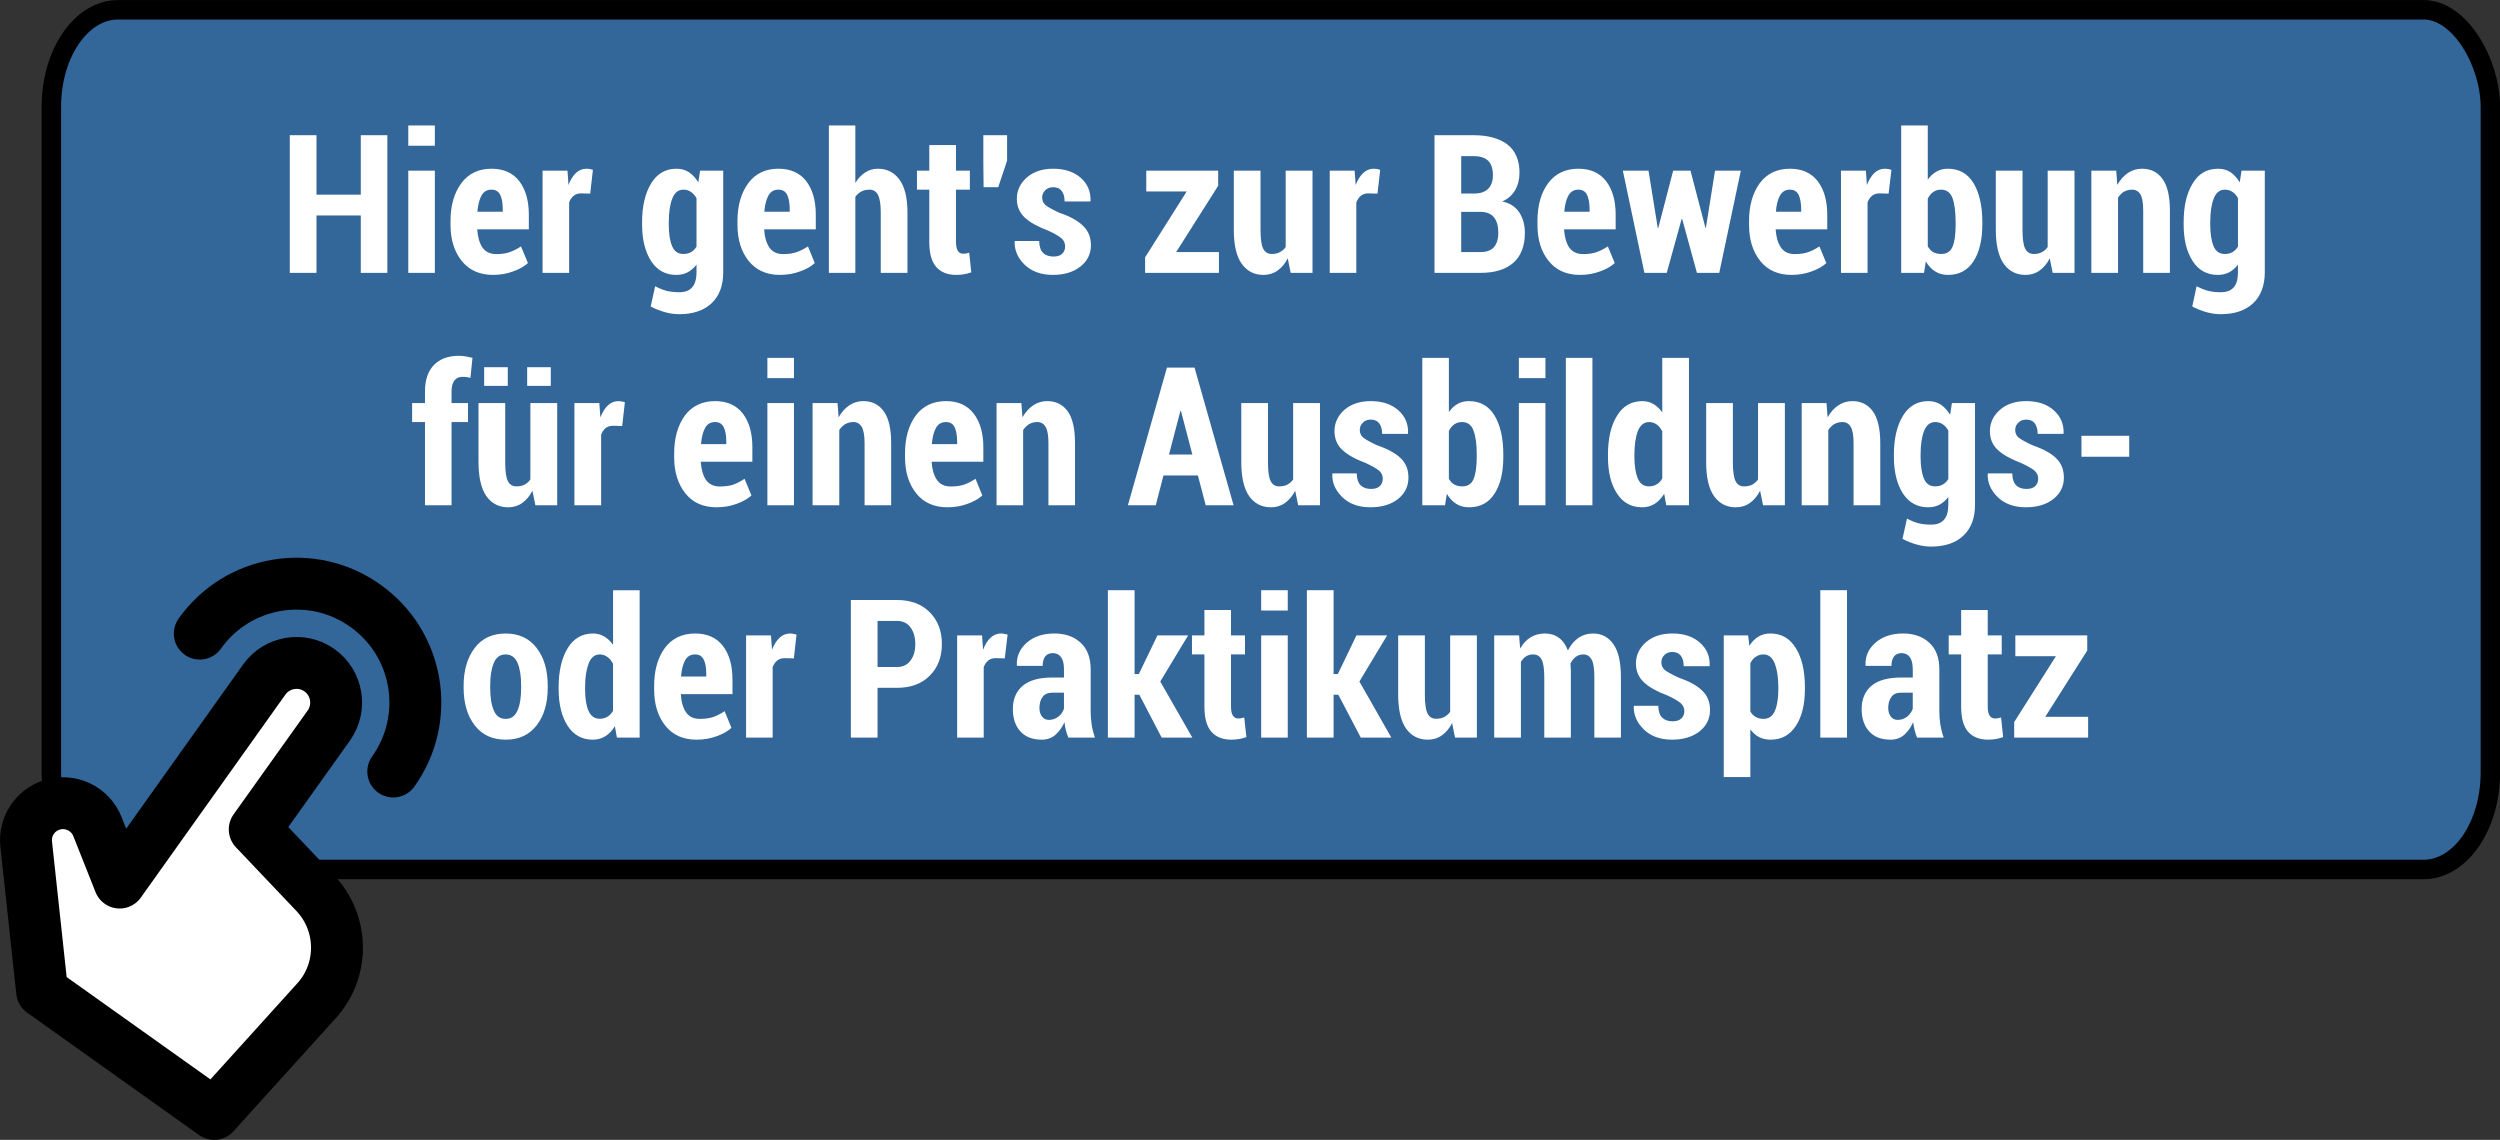
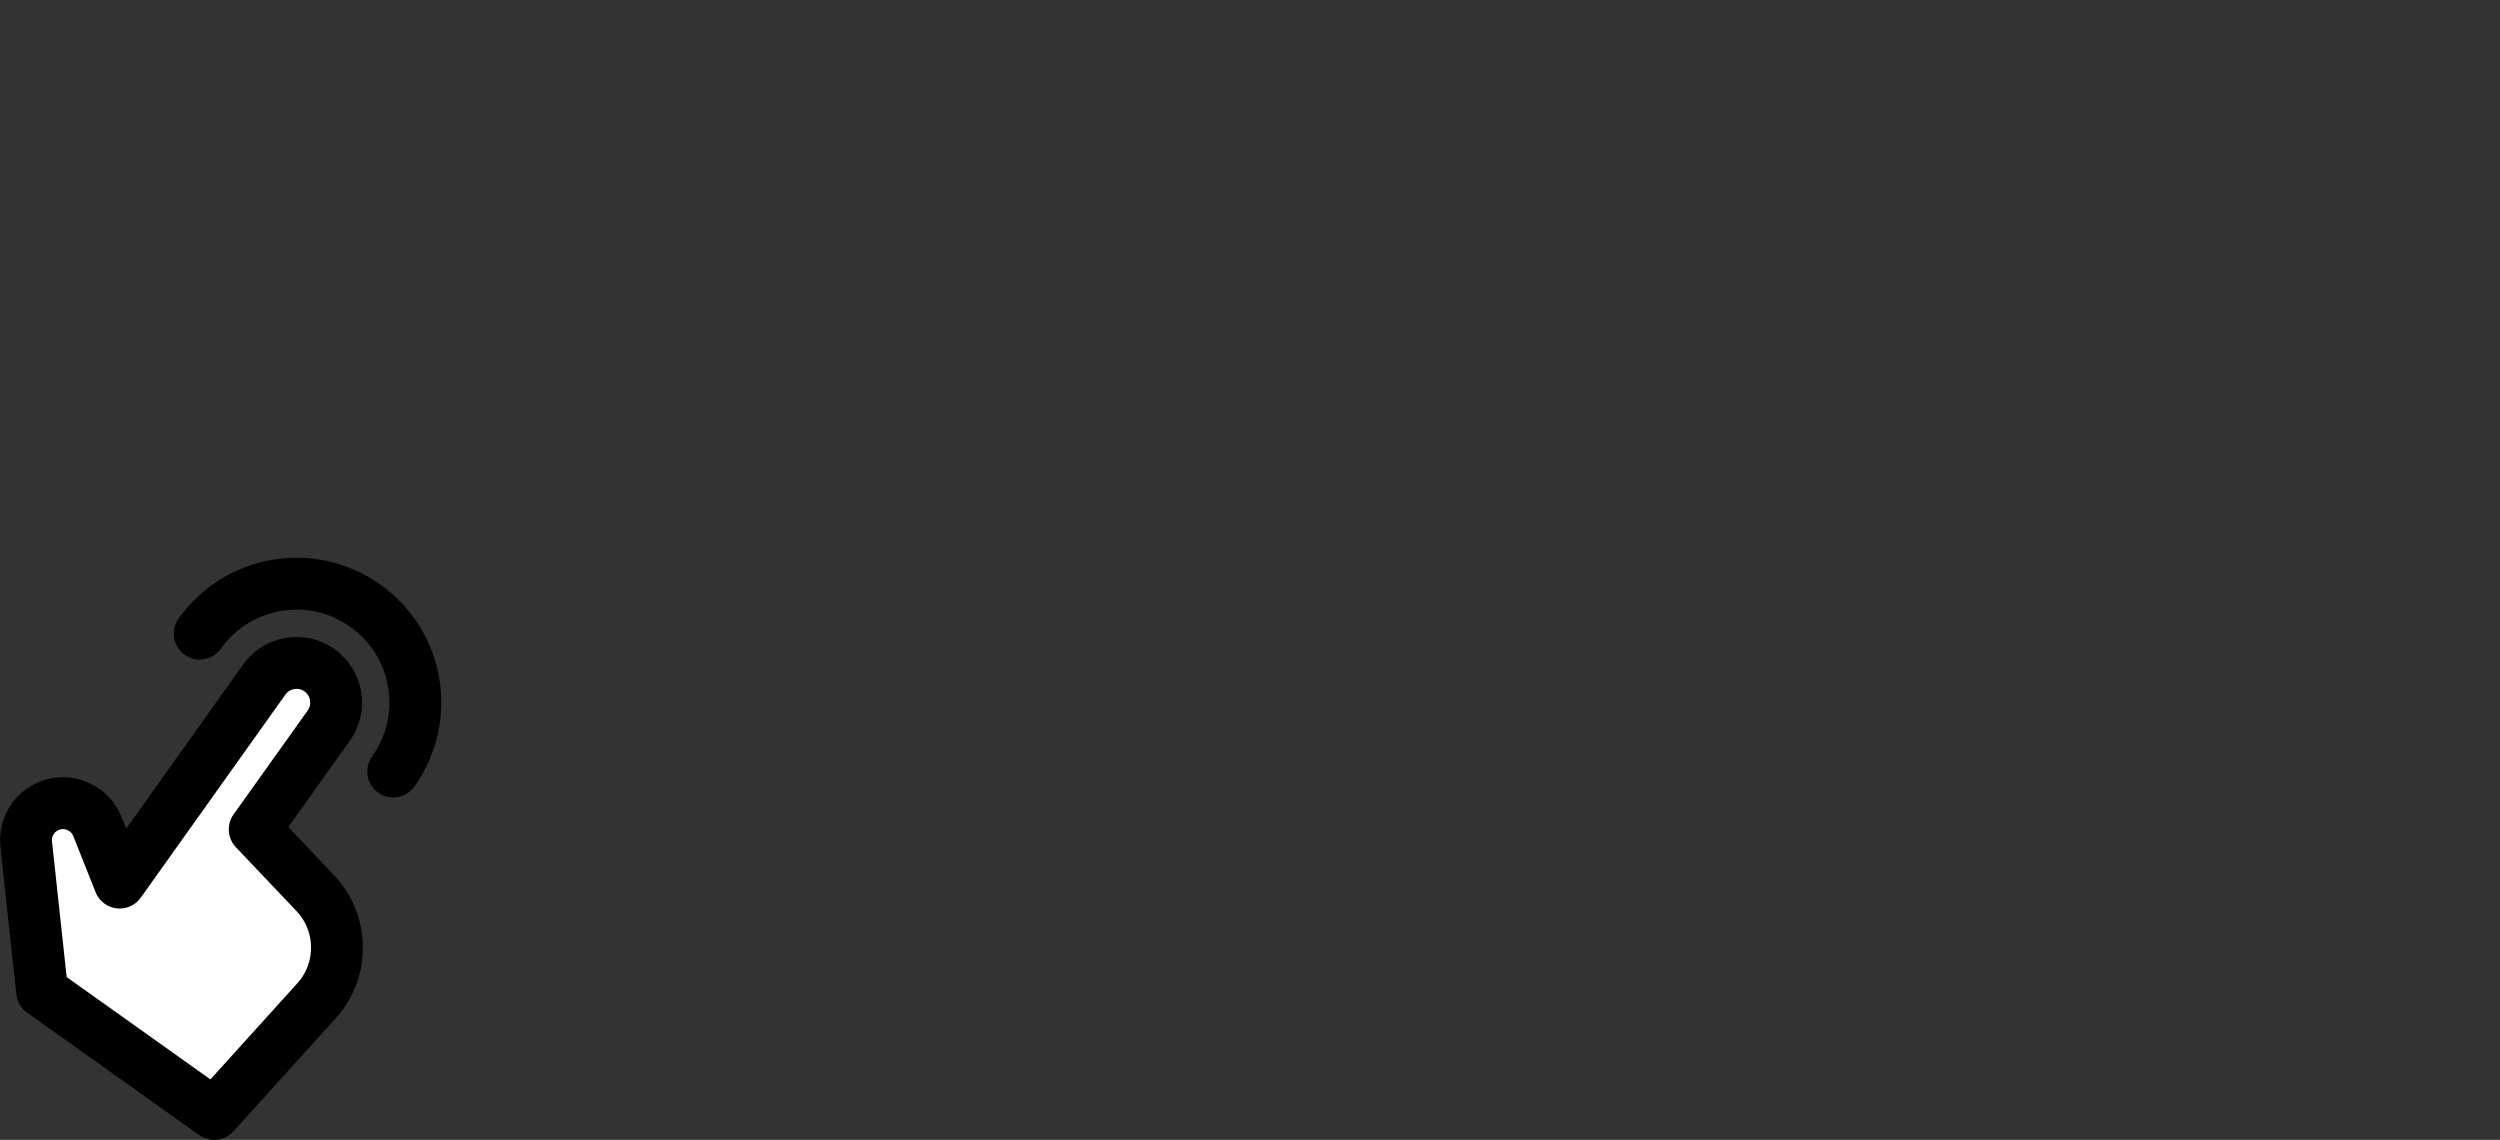
<svg xmlns="http://www.w3.org/2000/svg" xml:space="preserve" width="192.719mm" height="87.871mm" version="1.1" style="shape-rendering:geometricPrecision; text-rendering:geometricPrecision; image-rendering:optimizeQuality; fill-rule:evenodd; clip-rule:evenodd" viewBox="0 0 19472 8878">
  <rect x="0" y="0" width="19472" height="8878" fill="#333333" stroke="none" />
  <defs>
    <style type="text/css">
   
    .str0 {stroke:black;stroke-width:151.558}
    .str1 {stroke:black;stroke-width:404.156;stroke-linecap:round;stroke-linejoin:round}
    .fil2 {fill:none}
    .fil0 {fill:#336699}
    .fil1 {fill:white}
   
  </style>
  </defs>
  <g id="Ebene_x0020_1">
-     <rect class="fil0 str0" x="400" y="76" width="18997" height="6696" rx="520" ry="756" />
    <g id="_2213910316144">
      <path class="fil1 str1" d="M1984 6460l577 -809c99,-139 66,-332 -73,-431l0 0c-138,-98 -331,-66 -430,73l-1126 1581 -173 -436c-56,-140 -209,-213 -352,-170l0 0c-133,40 -218,169 -203,307l124 1147 1340 954c198,-220 533,-590 796,-880 218,-239 213,-606 -9,-840l-471 -496z" />
      <path class="fil2 str1" d="M1556 4935c296,-417 874,-514 1290,-217 417,296 514,874 217,1291" />
    </g>
    <g id="_2213910319632">
-       <path class="fil1" d="M3017 2125l-207 0 0 -447 -345 0 0 447 -208 0 0 -1072 208 0 0 463 345 0 0 -463 207 0 0 1072zm370 0l-207 0 0 -796 207 0 0 796zm0 -990l-207 0 0 -158 207 0 0 158zm454 1006c-105,0 -187,-37 -245,-109 -58,-73 -87,-166 -87,-281l0 -30c0,-120 28,-218 84,-294 56,-75 134,-113 235,-113 94,0 166,32 216,96 50,65 75,152 75,262l0 114 -402 0c4,59 17,106 40,141 24,34 60,52 108,52 41,0 76,-5 104,-15 27,-9 57,-24 89,-45l54 130c-29,26 -67,48 -116,65 -48,18 -100,27 -155,27zm-13 -664c-35,0 -60,15 -78,46 -16,30 -27,73 -32,126l198 0 0 -19c0,-48 -7,-86 -20,-113 -14,-27 -36,-40 -68,-40zm769 31l-71 -2c-23,0 -42,6 -57,18 -16,13 -28,30 -36,52l0 549 -207 0 0 -796 194 0 8 112c15,-40 34,-71 58,-94 24,-22 51,-33 82,-33 10,0 18,1 26,2 8,2 16,4 24,7l-21 185zm404 223c0,-125 24,-226 70,-302 47,-77 113,-115 198,-115 37,0 69,9 97,27 28,19 52,45 73,79l14 -91 180 0 0 792c0,103 -30,184 -91,241 -60,57 -145,85 -252,85 -35,0 -73,-5 -112,-16 -39,-11 -76,-26 -110,-44l35 -158c29,16 59,28 88,36 30,7 62,11 97,11 46,0 81,-12 103,-38 22,-25 34,-64 34,-118l0 -59c-20,26 -44,46 -69,60 -26,13 -55,20 -88,20 -85,0 -150,-36 -197,-108 -46,-72 -70,-167 -70,-286l0 -16zm208 16c0,72 8,129 26,170 17,41 46,61 87,61 24,0 44,-5 61,-15 17,-10 31,-24 42,-42l0 -378c-12,-20 -26,-37 -43,-48 -17,-12 -36,-18 -59,-18 -40,0 -69,23 -87,70 -18,46 -27,108 -27,184l0 16zm866 394c-105,0 -186,-37 -244,-109 -58,-73 -87,-166 -87,-281l0 -30c0,-120 28,-218 84,-294 55,-75 134,-113 235,-113 94,0 166,32 216,96 50,65 75,152 75,262l0 114 -402 0c3,59 17,106 40,141 23,34 59,52 108,52 41,0 75,-5 103,-15 28,-9 58,-24 90,-45l53 130c-28,26 -66,48 -115,65 -48,18 -100,27 -156,27zm-12 -664c-35,0 -61,15 -78,46 -17,30 -27,73 -32,126l198 0 0 -19c0,-48 -7,-86 -20,-113 -14,-27 -36,-40 -68,-40zm599 -52c21,-35 47,-63 77,-82 29,-19 62,-29 98,-29 71,0 127,28 168,84 42,56 63,142 63,258l0 469 -208 0 0 -470c0,-66 -8,-112 -22,-138 -14,-27 -37,-40 -67,-40 -24,0 -45,5 -63,15 -18,9 -33,23 -46,41l0 592 -206 0 0 -1148 206 0 0 448zm784 -295l0 199 108 0 0 148 -108 0 0 405c0,34 5,58 15,72 9,15 23,22 40,22 10,0 18,-1 25,-2 6,-1 14,-3 23,-6l16 153c-19,7 -38,12 -56,15 -18,3 -38,5 -61,5 -68,0 -120,-21 -156,-62 -36,-41 -54,-106 -54,-195l0 -407 -96 0 0 -148 96 0 0 -199 208 0zm398 121l-69 207 -114 0 -2 -198 0 -207 185 0 0 198zm452 667c0,-24 -9,-44 -27,-61 -18,-16 -53,-37 -105,-61 -81,-30 -142,-64 -183,-102 -40,-38 -61,-87 -61,-146 0,-65 26,-120 78,-166 52,-45 120,-68 205,-68 90,0 161,24 215,71 53,47 78,107 76,179l-2 5 -200 0c0,-34 -7,-61 -22,-81 -15,-20 -37,-30 -67,-30 -24,0 -45,7 -61,23 -16,16 -25,35 -25,57 0,24 9,43 25,58 16,14 51,34 106,60 84,28 146,62 187,102 41,39 62,89 62,152 0,67 -27,123 -82,166 -54,43 -126,65 -214,65 -93,0 -166,-27 -221,-80 -54,-53 -79,-113 -77,-180l2 -4 189 0c1,43 11,74 31,93 19,19 47,28 81,28 29,0 52,-7 67,-22 16,-14 23,-34 23,-58zm865 45l333 0 0 162 -575 0 0 -121 324 -513 -315 0 0 -162 560 0 0 118 -327 516zm869 49c-21,41 -48,73 -79,95 -32,23 -69,34 -110,34 -72,0 -128,-29 -169,-86 -42,-58 -62,-147 -62,-267l0 -459 208 0 0 461c0,71 7,120 21,147 14,27 36,41 66,41 23,0 45,-4 63,-14 18,-9 34,-22 46,-40l0 -595 209 0 0 796 -170 0 -23 -113zm699 -504l-71 -2c-23,0 -43,6 -58,18 -15,13 -27,30 -36,52l0 549 -207 0 0 -796 194 0 8 112c15,-40 35,-71 59,-94 24,-22 51,-33 82,-33 9,0 18,1 26,2 8,2 16,4 24,7l-21 185zm444 617l0 -1072 307 0c112,0 199,25 262,73 62,49 93,122 93,219 0,51 -11,96 -34,136 -23,39 -56,69 -101,88 60,12 104,41 134,86 29,45 43,98 43,158 0,103 -30,180 -89,233 -60,53 -145,79 -255,79l-360 0zm208 -475l0 313 152 0c45,0 79,-12 102,-37 23,-26 35,-63 35,-113 0,-51 -11,-91 -32,-118 -21,-28 -54,-43 -99,-45l-7 0 -151 0zm0 -143l109 0c45,-1 79,-14 102,-38 24,-24 36,-59 36,-104 0,-51 -13,-89 -37,-113 -25,-24 -62,-36 -111,-36l-99 0 0 291zm925 634c-105,0 -187,-37 -244,-109 -59,-73 -87,-166 -87,-281l0 -30c0,-120 27,-218 83,-294 56,-75 134,-113 236,-113 93,0 165,32 215,96 50,65 75,152 75,262l0 114 -402 0c4,59 17,106 40,141 24,34 60,52 108,52 41,0 76,-5 104,-15 27,-9 57,-24 89,-45l54 130c-29,26 -67,48 -115,65 -49,18 -101,27 -156,27zm-12 -664c-35,0 -61,15 -78,46 -17,30 -28,73 -32,126l197 0 0 -19c0,-48 -7,-86 -20,-113 -14,-27 -36,-40 -67,-40zm989 296l4 0 71 -444 201 0 -168 796 -174 0 -115 -420 -4 0 -116 420 -174 0 -168 -796 200 0 72 446 4 0 116 -446 135 0 116 444zm671 368c-105,0 -187,-37 -244,-109 -58,-73 -87,-166 -87,-281l0 -30c0,-120 28,-218 83,-294 56,-75 134,-113 236,-113 93,0 165,32 215,96 50,65 75,152 75,262l0 114 -402 0c4,59 17,106 41,141 23,34 59,52 107,52 42,0 76,-5 104,-15 28,-9 57,-24 89,-45l54 130c-28,26 -67,48 -115,65 -48,18 -100,27 -156,27zm-12 -664c-35,0 -61,15 -78,46 -17,30 -28,73 -32,126l197 0 0 -19c0,-48 -7,-86 -20,-113 -14,-27 -36,-40 -67,-40zm768 31l-70 -2c-23,0 -43,6 -58,18 -16,13 -28,30 -36,52l0 549 -207 0 0 -796 194 0 8 112c15,-40 35,-71 58,-94 24,-22 52,-33 83,-33 9,0 17,1 25,2 8,2 16,4 25,7l-22 185zm730 239c0,120 -23,216 -68,287 -46,71 -112,107 -199,107 -39,0 -72,-9 -100,-27 -29,-18 -53,-44 -73,-78l-14 89 -178 0 0 -1148 207 0 0 422c19,-27 42,-48 68,-63 26,-15 56,-22 89,-22 88,0 154,38 200,113 45,76 68,177 68,304l0 16zm-208 -16c0,-80 -8,-142 -24,-187 -16,-44 -46,-67 -89,-67 -24,0 -45,6 -62,19 -18,12 -31,29 -42,51l0 371c11,20 24,35 41,45 18,10 39,15 64,15 44,0 73,-20 89,-59 16,-39 23,-97 23,-172l0 -16zm733 281c-21,41 -47,73 -79,95 -32,23 -68,34 -110,34 -72,0 -128,-29 -169,-86 -41,-58 -62,-147 -62,-267l0 -459 208 0 0 461c0,71 7,120 21,147 14,27 36,41 66,41 24,0 45,-4 63,-14 18,-9 34,-22 46,-40l0 -595 209 0 0 796 -170 0 -23 -113zm518 -683l8 111c23,-40 51,-71 83,-93 33,-22 69,-33 110,-33 68,0 121,26 159,79 39,53 58,136 58,248l0 484 -208 0 0 -484c0,-59 -7,-102 -21,-126 -15,-25 -37,-38 -66,-38 -23,0 -44,6 -63,16 -18,11 -33,27 -46,46l0 586 -208 0 0 -796 194 0zm525 402c0,-125 23,-226 70,-302 46,-77 112,-115 198,-115 37,0 69,9 97,27 27,19 51,45 72,79l14 -91 181 0 0 792c0,103 -31,184 -91,241 -61,57 -145,85 -253,85 -35,0 -72,-5 -111,-16 -39,-11 -76,-26 -110,-44l34 -158c30,16 59,28 89,36 29,7 62,11 97,11 46,0 80,-12 103,-38 22,-25 33,-64 33,-118l0 -59c-20,26 -43,46 -69,60 -26,13 -55,20 -88,20 -84,0 -150,-36 -196,-108 -47,-72 -70,-167 -70,-286l0 -16zm207 16c0,72 9,129 26,170 17,41 46,61 88,61 23,0 44,-5 61,-15 16,-10 30,-24 41,-42l0 -378c-11,-20 -25,-37 -42,-48 -17,-12 -37,-18 -60,-18 -40,0 -69,23 -87,70 -18,46 -27,108 -27,184l0 16zm-13905 2188l0 -648 -100 0 0 -148 100 0 0 -90c0,-89 23,-157 69,-206 47,-48 112,-72 197,-72 16,0 32,2 48,4 16,3 35,7 56,12l-16 156c-10,-3 -20,-5 -30,-6 -9,-2 -20,-2 -33,-2 -27,0 -48,10 -62,29 -15,20 -22,48 -22,85l0 90 128 0 0 148 -128 0 0 648 -207 0zm837 -113c-21,41 -48,73 -79,95 -32,23 -69,34 -110,34 -72,0 -128,-29 -169,-86 -41,-58 -62,-147 -62,-267l0 -459 208 0 0 461c0,71 7,120 21,147 14,28 36,41 66,41 24,0 45,-4 63,-13 18,-10 34,-23 46,-41l0 -595 209 0 0 796 -170 0 -23 -113zm143 -817l-184 0 0 -145 184 0 0 145zm-335 0l-184 0 0 -145 184 0 0 145zm891 313l-71 -2c-23,0 -42,6 -58,18 -15,13 -27,30 -35,52l0 549 -208 0 0 -796 194 0 8 112c16,-40 35,-71 59,-94 24,-22 51,-33 82,-33 9,0 18,1 26,3 8,1 16,3 24,6l-21 185zm736 633c-105,0 -187,-36 -244,-109 -58,-73 -87,-166 -87,-281l0 -30c0,-120 28,-218 83,-294 56,-75 134,-113 236,-113 93,0 165,32 215,96 50,65 75,152 75,262l0 114 -402 0c4,59 17,106 40,141 24,34 60,52 108,52 42,0 76,-5 104,-14 28,-10 57,-25 89,-46l54 130c-29,26 -67,48 -115,65 -48,18 -101,27 -156,27zm-12 -664c-35,0 -61,15 -78,46 -17,30 -28,73 -32,126l197 0 0 -19c0,-48 -7,-86 -20,-113 -14,-27 -36,-40 -67,-40zm614 648l-207 0 0 -796 207 0 0 796zm0 -990l-207 0 0 -158 207 0 0 158zm339 194l9 111c22,-40 50,-71 83,-93 32,-22 69,-33 109,-33 68,0 121,26 159,79 39,53 58,136 58,249l0 483 -207 0 0 -483c0,-60 -8,-103 -22,-127 -15,-25 -36,-38 -66,-38 -23,0 -44,6 -62,16 -19,11 -34,27 -47,46l0 586 -208 0 0 -796 194 0zm857 812c-105,0 -186,-36 -244,-109 -58,-73 -87,-166 -87,-281l0 -30c0,-120 28,-218 83,-294 56,-75 135,-113 236,-113 94,0 165,32 215,96 50,65 76,152 76,262l0 114 -403 0c4,59 17,106 41,141 23,34 59,52 108,52 41,0 75,-5 103,-14 28,-10 58,-25 90,-46l53 130c-28,26 -67,48 -115,65 -48,18 -100,27 -156,27zm-12 -664c-35,0 -61,15 -78,46 -17,30 -28,73 -32,126l197 0 0 -19c0,-48 -7,-86 -20,-113 -13,-27 -36,-40 -67,-40zm587 -148l9 111c23,-40 50,-71 83,-93 33,-22 69,-33 109,-33 68,0 121,26 160,79 38,53 57,136 57,249l0 483 -207 0 0 -483c0,-60 -7,-103 -22,-127 -14,-25 -36,-38 -66,-38 -23,0 -44,6 -62,16 -18,11 -34,27 -47,46l0 586 -207 0 0 -796 193 0zm1375 564l-268 0 -60 232 -217 0 304 -1072 215 0 304 1072 -217 0 -61 -232zm-225 -163l182 0 -89 -340 -4 0 -89 340zm983 282c-21,41 -48,73 -79,95 -32,23 -69,34 -110,34 -72,0 -128,-29 -169,-86 -41,-58 -62,-147 -62,-267l0 -459 208 0 0 461c0,71 7,120 21,147 14,28 36,41 66,41 24,0 45,-4 63,-13 18,-10 34,-23 46,-41l0 -595 209 0 0 796 -170 0 -23 -113zm682 -94c0,-24 -9,-44 -27,-61 -19,-16 -54,-37 -106,-61 -81,-30 -142,-64 -182,-102 -41,-38 -61,-87 -61,-146 0,-65 26,-120 77,-166 52,-45 121,-68 206,-68 89,0 161,24 214,71 53,47 79,107 76,179l-1 5 -201 0c0,-34 -7,-61 -22,-81 -15,-20 -37,-30 -67,-30 -24,0 -44,7 -60,23 -17,16 -25,35 -25,57 0,24 8,43 24,58 16,14 52,34 106,60 84,29 147,62 188,102 41,39 61,89 61,152 0,67 -27,123 -81,166 -54,43 -126,65 -215,65 -93,0 -166,-27 -220,-80 -54,-53 -80,-113 -77,-180l2 -4 188 0c1,43 12,74 31,93 20,19 47,28 81,28 30,0 52,-7 68,-22 15,-14 23,-34 23,-58zm939 -171c0,120 -22,216 -68,287 -45,71 -111,107 -199,107 -38,0 -72,-9 -100,-27 -28,-18 -53,-44 -73,-78l-14 89 -177 0 0 -1148 207 0 0 422c19,-27 41,-48 67,-63 26,-15 56,-22 90,-22 87,0 154,38 199,113 46,76 68,177 68,305l0 15zm-207 -15c0,-81 -8,-143 -25,-188 -16,-44 -45,-67 -89,-67 -24,0 -44,6 -62,19 -17,12 -31,29 -41,51l0 371c10,20 24,35 41,45 17,10 38,15 63,15 44,0 74,-20 89,-59 16,-39 24,-96 24,-172l0 -15zm535 393l-207 0 0 -796 207 0 0 796zm0 -990l-207 0 0 -158 207 0 0 158zm366 990l-207 0 0 -1148 207 0 0 1148zm121 -393c0,-126 23,-227 70,-303 46,-77 113,-115 198,-115 32,0 61,8 87,23 25,15 48,37 68,64l0 -424 208 0 0 1148 -177 0 -16 -89c-21,34 -46,60 -74,78 -29,18 -61,27 -97,27 -85,0 -151,-36 -197,-108 -47,-72 -70,-167 -70,-286l0 -15zm206 15c0,72 9,129 27,170 17,41 46,61 87,61 23,0 43,-5 60,-16 18,-10 32,-26 43,-46l0 -366c-11,-23 -25,-41 -43,-54 -18,-12 -38,-19 -59,-19 -40,0 -70,24 -88,70 -18,47 -27,108 -27,185l0 15zm979 265c-21,41 -48,73 -79,95 -32,23 -69,34 -111,34 -71,0 -127,-29 -168,-86 -42,-58 -62,-147 -62,-267l0 -459 208 0 0 461c0,71 7,120 21,147 14,28 36,41 66,41 23,0 45,-4 63,-13 18,-10 34,-23 46,-41l0 -595 209 0 0 796 -170 0 -23 -113zm517 -683l9 111c23,-40 50,-71 83,-93 33,-22 69,-33 109,-33 68,0 121,26 160,79 38,53 58,136 58,249l0 483 -208 0 0 -483c0,-60 -7,-103 -22,-127 -14,-25 -36,-38 -66,-38 -23,0 -44,6 -62,16 -18,11 -34,27 -47,46l0 586 -207 0 0 -796 193 0zm525 403c0,-126 24,-227 70,-303 47,-77 113,-115 198,-115 37,0 69,9 97,27 28,19 52,45 73,79l14 -91 180 0 0 792c0,103 -30,184 -91,241 -60,57 -144,85 -252,85 -35,0 -72,-5 -111,-16 -40,-11 -76,-26 -111,-44l35 -158c30,16 59,28 88,36 30,7 62,11 98,11 46,0 80,-12 102,-38 23,-25 34,-64 34,-118l0 -59c-20,26 -43,46 -69,60 -26,13 -55,20 -88,20 -84,0 -150,-36 -197,-108 -46,-72 -70,-167 -70,-286l0 -15zm208 15c0,72 9,129 26,170 17,41 46,61 87,61 24,0 44,-5 61,-15 17,-10 31,-24 42,-42l0 -378c-11,-20 -26,-37 -43,-48 -16,-12 -36,-18 -59,-18 -40,0 -69,24 -87,70 -18,46 -27,108 -27,185l0 15zm916 171c0,-24 -9,-44 -27,-61 -18,-16 -54,-37 -106,-61 -80,-30 -141,-64 -182,-102 -41,-38 -61,-87 -61,-146 0,-65 26,-120 78,-166 51,-45 120,-68 205,-68 90,0 161,24 214,71 53,47 79,107 77,179l-2 5 -200 0c0,-34 -8,-61 -22,-81 -15,-20 -37,-30 -67,-30 -24,0 -45,7 -61,23 -17,16 -25,35 -25,57 0,24 8,43 24,58 17,14 52,34 106,60 84,29 147,62 188,102 41,39 61,89 61,152 0,67 -27,123 -81,166 -54,43 -126,65 -215,65 -92,0 -166,-27 -220,-80 -54,-53 -80,-113 -77,-180l2 -4 189 0c1,43 11,74 31,93 19,19 46,28 80,28 30,0 52,-7 68,-22 15,-14 23,-34 23,-58zm709 -171l-372 0 0 -163 372 0 0 163zm-12973 1783c0,-120 29,-218 86,-293 57,-76 138,-113 241,-113 103,0 184,37 242,113 58,75 86,173 86,293l0 17c0,119 -28,217 -86,292 -58,75 -138,112 -241,112 -104,0 -184,-37 -242,-112 -57,-75 -86,-172 -86,-292l0 -17zm207 17c0,74 9,133 28,176 18,44 49,66 93,66 43,0 73,-22 92,-66 19,-43 28,-102 28,-176l0 -17c0,-73 -9,-132 -28,-177 -19,-44 -50,-66 -93,-66 -43,0 -74,22 -92,67 -19,44 -28,103 -28,176l0 17zm533 -5c0,-126 24,-227 70,-303 47,-77 113,-115 198,-115 32,0 61,8 87,23 25,15 49,37 69,65l0 -425 207 0 0 1148 -177 0 -16 -89c-21,34 -45,60 -74,78 -29,18 -61,27 -97,27 -85,0 -150,-36 -197,-108 -46,-72 -70,-167 -70,-286l0 -15zm206 15c0,72 9,129 27,170 18,41 47,61 88,61 22,0 42,-5 59,-16 18,-10 32,-26 44,-46l0 -366c-12,-23 -26,-41 -44,-53 -18,-13 -37,-20 -59,-20 -40,0 -69,24 -87,70 -18,47 -28,108 -28,185l0 15zm869 394c-105,0 -186,-36 -244,-109 -58,-73 -87,-166 -87,-281l0 -30c0,-120 28,-218 83,-294 56,-75 135,-113 236,-113 94,0 166,32 216,96 50,65 75,152 75,262l0 114 -402 0c3,59 16,106 40,141 23,35 59,52 108,52 41,0 75,-5 103,-14 28,-10 58,-25 90,-46l53 130c-28,26 -67,48 -115,65 -48,18 -100,27 -156,27zm-12 -664c-35,0 -61,15 -78,46 -17,30 -27,73 -32,126l197 0 0 -19c0,-48 -6,-86 -20,-113 -13,-27 -36,-40 -67,-40zm769 31l-71 -2c-23,0 -43,6 -58,18 -16,13 -27,30 -36,52l0 549 -207 0 0 -796 194 0 8 112c15,-40 35,-71 59,-94 24,-22 51,-33 82,-33 9,0 18,1 26,3 8,1 16,3 24,6l-21 185zm652 229l0 388 -208 0 0 -1072 359 0c107,0 193,32 255,95 63,63 95,145 95,248 0,102 -32,185 -95,247 -62,63 -148,94 -255,94l-151 0zm0 -162l151 0c46,0 82,-17 106,-51 25,-33 37,-75 37,-127 0,-52 -12,-96 -37,-130 -24,-34 -60,-51 -106,-51l-151 0 0 359z" />
-       <path class="fil1" d="M7826 5128l-70 -2c-24,0 -43,6 -58,18 -16,13 -28,30 -36,52l0 549 -207 0 0 -796 194 0 8 112c15,-40 34,-71 58,-94 24,-22 52,-33 82,-33 10,0 18,1 26,3 8,1 16,3 25,6l-22 185zm496 617c-8,-17 -15,-36 -20,-57 -5,-21 -9,-42 -11,-63 -18,39 -41,72 -70,98 -29,25 -64,38 -106,38 -72,0 -128,-21 -167,-64 -39,-42 -59,-101 -59,-175 0,-77 26,-138 77,-181 52,-43 128,-64 230,-64l91 0 0 -66c0,-40 -7,-71 -22,-92 -15,-21 -37,-32 -66,-32 -25,0 -45,9 -58,26 -13,17 -20,41 -20,73l-200 0 -1 -5c-3,-69 23,-127 77,-175 54,-48 126,-72 216,-72 84,0 152,24 204,72 52,48 78,117 78,206l0 327c0,37 3,73 8,106 5,34 14,67 25,100l-206 0zm-153 -138c28,0 52,-8 74,-25 22,-17 36,-38 44,-62l0 -125 -91 0c-34,0 -60,11 -76,34 -16,22 -24,51 -24,85 0,28 7,50 20,67 14,17 31,26 53,26zm705 -196l-37 0 0 334 -208 0 0 -1148 208 0 0 653 33 0 145 -301 239 0 -217 359 250 437 -239 0 -174 -334zm714 -660l0 198 109 0 0 148 -109 0 0 405c0,34 5,58 15,72 10,15 24,22 41,22 10,0 18,-1 24,-2 6,-1 14,-3 23,-6l17 153c-20,7 -39,12 -56,15 -19,3 -39,5 -61,5 -68,0 -120,-21 -156,-62 -36,-41 -54,-106 -54,-195l0 -407 -97 0 0 -148 97 0 0 -198 207 0zm442 994l-207 0 0 -796 207 0 0 796zm0 -990l-207 0 0 -158 207 0 0 158zm394 656l-37 0 0 334 -208 0 0 -1148 208 0 0 653 33 0 145 -301 239 0 -216 359 249 437 -238 0 -175 -334zm886 221c-21,41 -47,73 -79,95 -32,23 -68,34 -110,34 -72,0 -128,-29 -169,-86 -41,-58 -62,-147 -62,-267l0 -459 208 0 0 461c0,71 7,120 21,147 14,28 36,41 66,41 24,0 45,-4 63,-13 18,-10 34,-23 47,-41l0 -595 208 0 0 796 -170 0 -23 -113zm522 -683l8 102c21,-37 48,-66 81,-87 33,-20 70,-30 112,-30 42,0 78,11 108,33 31,22 54,55 71,99 21,-41 48,-74 81,-97 33,-23 72,-35 116,-35 66,0 119,28 158,84 39,56 58,141 58,257l0 470 -207 0 0 -470c0,-67 -7,-114 -22,-139 -14,-26 -36,-39 -65,-39 -22,0 -41,7 -58,19 -16,13 -30,30 -41,52 1,12 1,23 2,32 1,9 1,17 1,26l0 519 -207 0 0 -470c0,-66 -7,-112 -21,-139 -14,-26 -36,-39 -67,-39 -20,0 -38,5 -54,15 -16,11 -29,25 -40,43l0 590 -208 0 0 -796 194 0zm1287 589c0,-24 -10,-44 -28,-61 -18,-16 -53,-37 -105,-61 -81,-30 -142,-64 -182,-102 -41,-38 -62,-87 -62,-146 0,-65 26,-120 78,-166 52,-45 120,-68 206,-68 89,0 161,24 214,71 53,47 79,107 76,179l-1 5 -201 0c0,-34 -7,-61 -22,-81 -15,-20 -37,-30 -67,-30 -24,0 -44,7 -61,23 -16,16 -24,35 -24,57 0,24 8,43 24,58 16,14 51,34 106,60 84,29 146,62 187,102 41,39 62,89 62,152 0,67 -27,123 -81,166 -55,43 -126,65 -215,65 -93,0 -166,-27 -220,-80 -54,-53 -80,-113 -78,-180l3 -4 188 0c1,43 11,74 31,93 20,19 47,28 81,28 29,0 52,-7 67,-22 16,-14 24,-34 24,-58zm939 -171c0,119 -23,214 -70,286 -47,72 -112,108 -197,108 -34,0 -64,-7 -90,-20 -26,-14 -48,-34 -68,-60l0 371 -207 0 0 -1103 190 0 9 81c20,-31 43,-55 70,-71 27,-17 59,-25 95,-25 85,0 151,38 198,115 47,76 70,177 70,303l0 15zm-207 -15c0,-77 -10,-138 -28,-185 -19,-46 -48,-70 -87,-70 -24,0 -44,6 -61,19 -18,11 -31,28 -42,50l0 375c11,19 24,33 42,43 17,10 37,15 62,15 40,0 69,-21 87,-62 18,-41 27,-97 27,-170l0 -15zm535 393l-208 0 0 -1148 208 0 0 1148zm546 0c-8,-17 -14,-36 -19,-57 -5,-21 -9,-42 -12,-63 -17,39 -40,72 -69,98 -29,25 -64,38 -106,38 -73,0 -128,-21 -167,-64 -39,-42 -59,-101 -59,-175 0,-77 26,-138 77,-181 51,-43 128,-64 230,-64l91 0 0 -66c0,-40 -8,-71 -22,-92 -15,-21 -37,-32 -66,-32 -25,0 -45,9 -58,26 -13,17 -20,41 -20,73l-200 0 -2 -5c-3,-69 23,-127 77,-175 55,-48 127,-72 216,-72 84,0 152,24 204,72 52,48 78,117 78,206l0 327c0,37 3,73 8,106 6,34 14,67 26,100l-207 0zm-152 -138c27,0 52,-8 74,-25 21,-17 36,-38 44,-62l0 -125 -91 0c-35,0 -60,11 -76,34 -16,22 -24,51 -24,85 0,28 7,50 20,67 13,17 31,26 53,26zm702 -856l0 198 109 0 0 148 -109 0 0 405c0,34 5,58 15,72 10,15 24,22 41,22 10,0 18,-1 24,-2 6,-1 14,-3 24,-6l16 153c-20,7 -39,12 -56,15 -19,3 -39,5 -61,5 -68,0 -120,-21 -156,-62 -36,-41 -54,-106 -54,-195l0 -407 -97 0 0 -148 97 0 0 -198 207 0zm448 832l334 0 0 162 -576 0 0 -121 325 -513 -316 0 0 -162 560 0 0 118 -327 516z" />
-     </g>
+       </g>
  </g>
</svg>